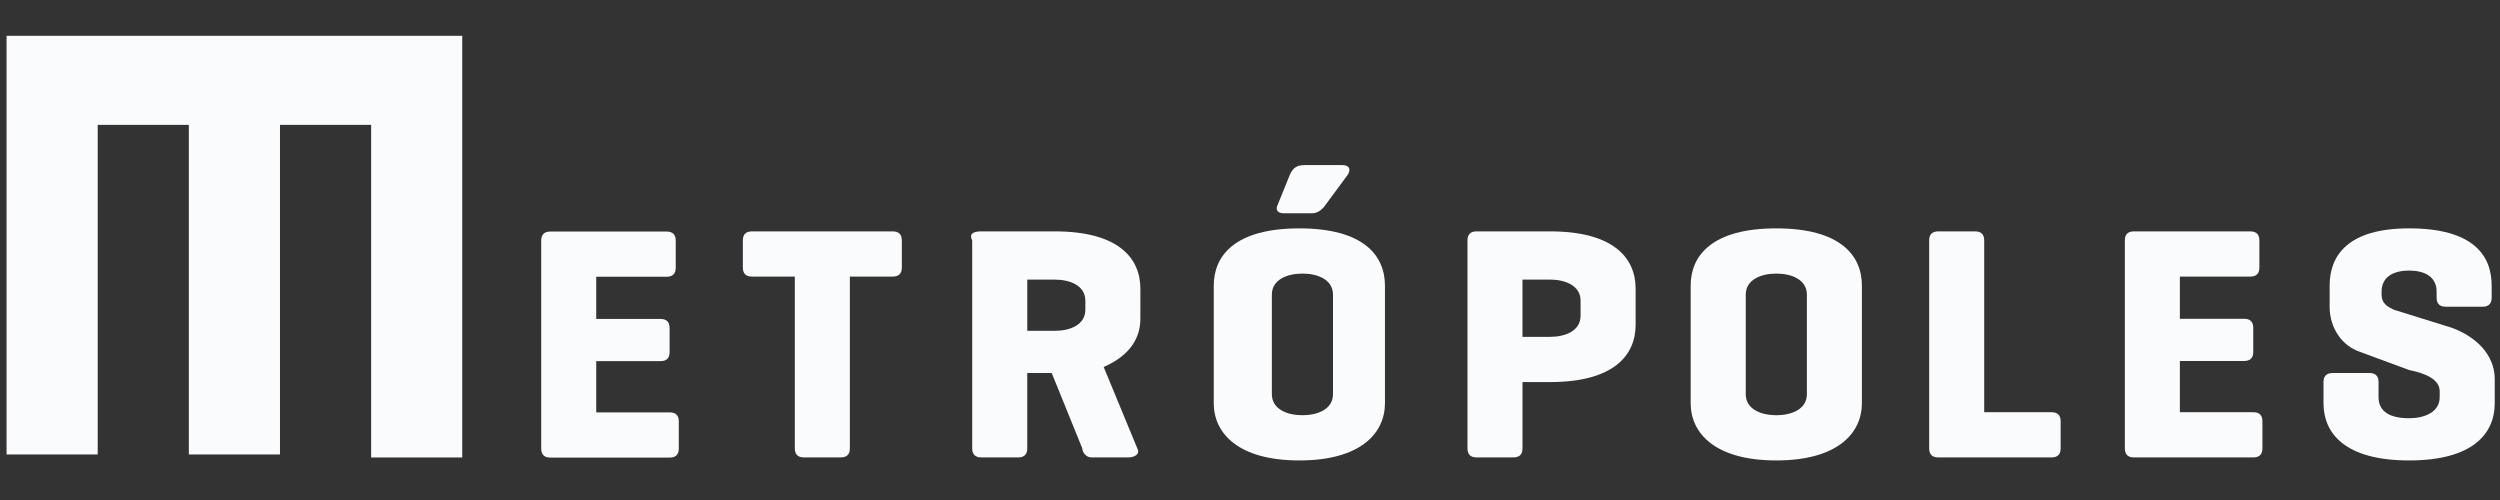
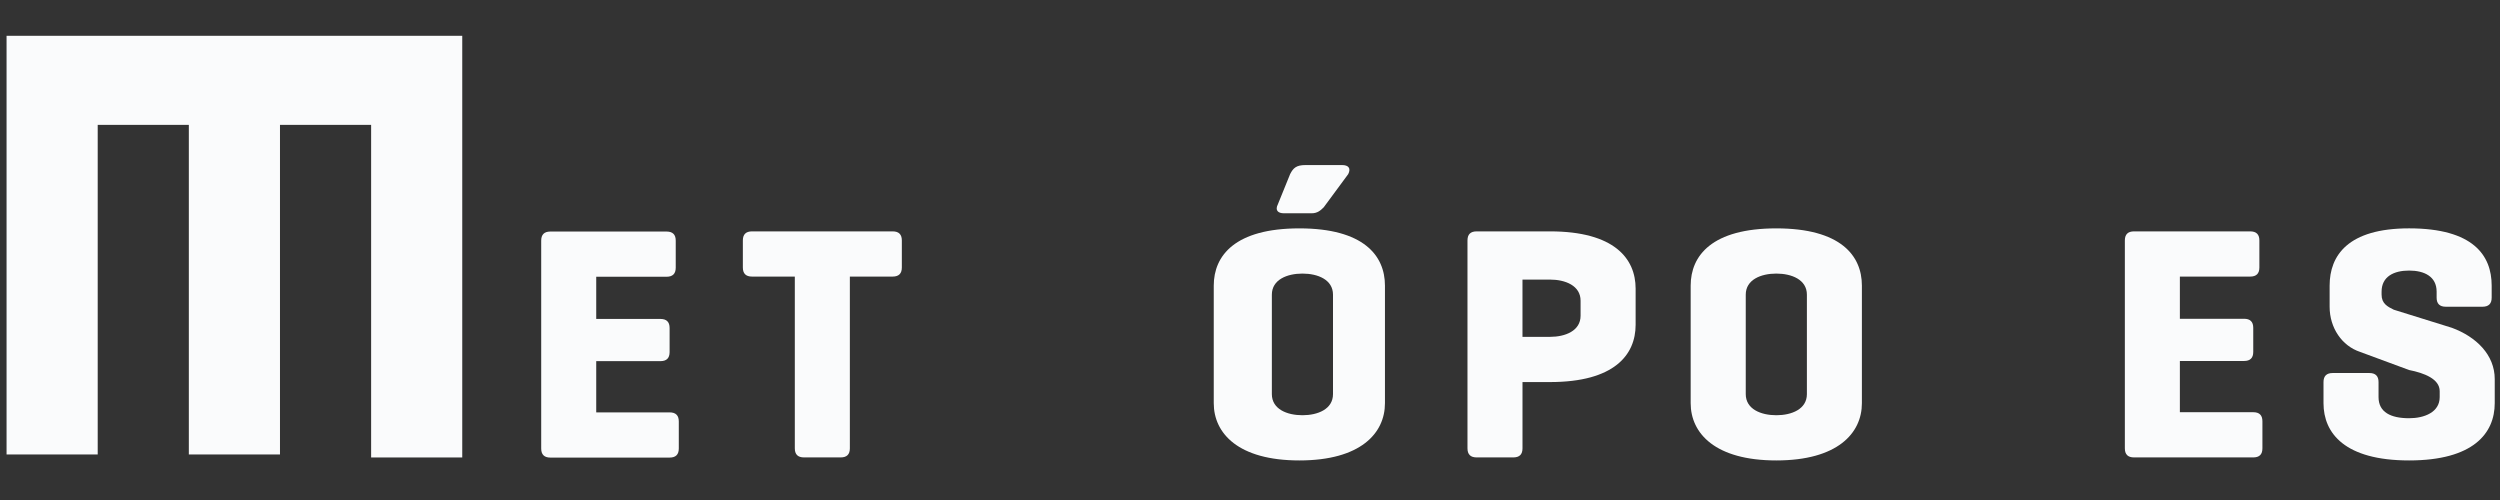
<svg xmlns="http://www.w3.org/2000/svg" width="120" height="24" viewBox="0 0 120 24" fill="none">
  <rect x="0" y="0" width="120" height="24" fill="#333333" stroke="none" />
  <g clip-path="url(#clip0_3921_3757)">
    <path fill-rule="evenodd" clip-rule="evenodd" d="M0.485 1.717L22.188 1.718V21.957H17.814V5.994H13.439V21.815H9.064V5.994H4.69V21.815H0.315V1.718L0.485 1.717Z" fill="#FAFBFC" />
    <path fill-rule="evenodd" clip-rule="evenodd" d="M26.418 21.964C26.125 21.964 25.978 21.82 25.978 21.53V11.548C25.978 11.259 26.125 11.114 26.418 11.114H31.995C32.288 11.114 32.435 11.259 32.435 11.548V12.85C32.435 13.139 32.288 13.284 31.995 13.284H28.619V15.309H31.701C31.995 15.309 32.141 15.454 32.141 15.743V16.901C32.141 17.19 31.995 17.335 31.701 17.335H28.619V19.794H32.141C32.435 19.794 32.582 19.939 32.582 20.228V21.53C32.582 21.82 32.435 21.964 32.141 21.964H26.418Z" fill="#FAFBFC" />
    <path fill-rule="evenodd" clip-rule="evenodd" d="M42.847 11.106C43.141 11.106 43.288 11.251 43.288 11.54V12.842C43.288 13.131 43.141 13.276 42.847 13.276H40.793V21.522C40.793 21.812 40.646 21.956 40.353 21.956H38.592C38.298 21.956 38.151 21.812 38.151 21.522V13.276H36.097C35.803 13.276 35.657 13.131 35.657 12.842V11.54C35.657 11.251 35.803 11.106 36.097 11.106H42.847Z" fill="#FAFBFC" />
-     <path fill-rule="evenodd" clip-rule="evenodd" d="M54.591 21.522L52.977 17.616C54.297 17.038 54.738 16.169 54.738 15.301V13.855C54.738 12.408 53.711 11.106 50.629 11.106H47.107C46.666 11.106 46.519 11.251 46.666 11.54V21.522C46.666 21.812 46.813 21.956 47.107 21.956H48.868C49.161 21.956 49.308 21.812 49.308 21.522V17.905H50.482L51.95 21.522C51.95 21.667 52.096 21.956 52.39 21.956H54.151C54.444 21.956 54.738 21.812 54.591 21.522ZM49.309 15.88V13.421H50.63C51.364 13.421 52.097 13.71 52.097 14.433V14.867C52.097 15.591 51.364 15.88 50.63 15.88H49.309Z" fill="#FAFBFC" />
    <path fill-rule="evenodd" clip-rule="evenodd" d="M62.953 10.238C63.247 10.238 63.394 10.093 63.54 9.949L64.715 8.357C64.861 8.068 64.715 7.923 64.421 7.923H62.66C62.22 7.923 62.073 8.068 61.926 8.357L61.339 9.804C61.192 10.093 61.339 10.238 61.633 10.238H62.953ZM58.26 13.71C58.26 12.264 59.287 10.962 62.369 10.962C65.451 10.962 66.478 12.264 66.478 13.71V19.352C66.478 20.799 65.304 22.101 62.369 22.101C59.434 22.101 58.26 20.799 58.26 19.352V13.71ZM63.984 14.144C63.984 13.421 63.251 13.132 62.517 13.132C61.783 13.132 61.049 13.421 61.049 14.144V18.918C61.049 19.642 61.783 19.931 62.517 19.931C63.251 19.931 63.984 19.642 63.984 18.918V14.144Z" fill="#FAFBFC" />
    <path fill-rule="evenodd" clip-rule="evenodd" d="M73.08 21.522V18.339H74.401C77.483 18.339 78.51 17.037 78.51 15.59V13.854C78.51 12.408 77.483 11.106 74.401 11.106H70.879C70.585 11.106 70.439 11.25 70.439 11.54V21.522C70.439 21.811 70.585 21.956 70.879 21.956H72.64C72.934 21.956 73.08 21.811 73.08 21.522ZM73.079 16.169V13.42H74.4C75.134 13.42 75.868 13.71 75.868 14.433V15.156C75.868 15.88 75.134 16.169 74.4 16.169H73.079Z" fill="#FAFBFC" />
    <path fill-rule="evenodd" clip-rule="evenodd" d="M85.262 10.962C82.18 10.962 81.152 12.264 81.152 13.71V19.352C81.152 20.799 82.327 22.101 85.262 22.101C88.197 22.101 89.371 20.799 89.371 19.352V13.71C89.371 12.264 88.344 10.962 85.262 10.962ZM85.264 13.132C85.997 13.132 86.731 13.421 86.731 14.144V18.918C86.731 19.642 85.997 19.931 85.264 19.931C84.53 19.931 83.796 19.642 83.796 18.918V14.144C83.796 13.421 84.53 13.132 85.264 13.132Z" fill="#FAFBFC" />
-     <path fill-rule="evenodd" clip-rule="evenodd" d="M95.242 19.786H98.471C98.764 19.786 98.911 19.931 98.911 20.22V21.522C98.911 21.812 98.764 21.956 98.471 21.956H93.04C92.747 21.956 92.6 21.812 92.6 21.522V11.54C92.6 11.251 92.747 11.106 93.04 11.106H94.802C95.095 11.106 95.242 11.251 95.242 11.54V19.786Z" fill="#FAFBFC" />
    <path fill-rule="evenodd" clip-rule="evenodd" d="M102.433 21.956C102.139 21.956 101.993 21.812 101.993 21.522V11.54C101.993 11.251 102.139 11.106 102.433 11.106H108.01C108.303 11.106 108.45 11.251 108.45 11.54V12.842C108.45 13.131 108.303 13.276 108.01 13.276H104.634V15.301H107.716C108.01 15.301 108.156 15.446 108.156 15.736V16.893C108.156 17.182 108.01 17.327 107.716 17.327H104.634V19.786H108.156C108.45 19.786 108.596 19.931 108.596 20.22V21.522C108.596 21.812 108.45 21.956 108.156 21.956H102.433Z" fill="#FAFBFC" />
    <path fill-rule="evenodd" clip-rule="evenodd" d="M116.958 13.999C116.958 13.276 116.371 12.987 115.637 12.987C114.904 12.987 114.316 13.276 114.316 13.999V14.144C114.316 14.578 114.61 14.723 114.904 14.867L117.692 15.735C118.866 16.169 119.747 17.037 119.747 18.195V19.352C119.747 20.799 118.719 22.101 115.637 22.101C112.555 22.101 111.528 20.799 111.528 19.352V18.339C111.528 18.05 111.675 17.905 111.969 17.905H113.729C114.023 17.905 114.17 18.05 114.17 18.339V19.063C114.17 19.786 114.757 20.075 115.637 20.075C116.371 20.075 117.105 19.786 117.105 19.063V18.773C117.105 18.195 116.371 17.905 115.637 17.761L113.289 16.893C112.409 16.603 111.822 15.735 111.822 14.723V13.71C111.822 12.263 112.702 10.961 115.637 10.961C118.719 10.961 119.6 12.263 119.6 13.71V14.289C119.6 14.578 119.453 14.723 119.159 14.723H117.398C117.105 14.723 116.958 14.578 116.958 14.289V13.999Z" fill="#FAFBFC" />
  </g>
  <defs>
    <clipPath id="clip0_3921_3757">
      <rect width="120" height="23.571" fill="white" transform="translate(-0.003 0.214)" />
    </clipPath>
  </defs>
</svg>